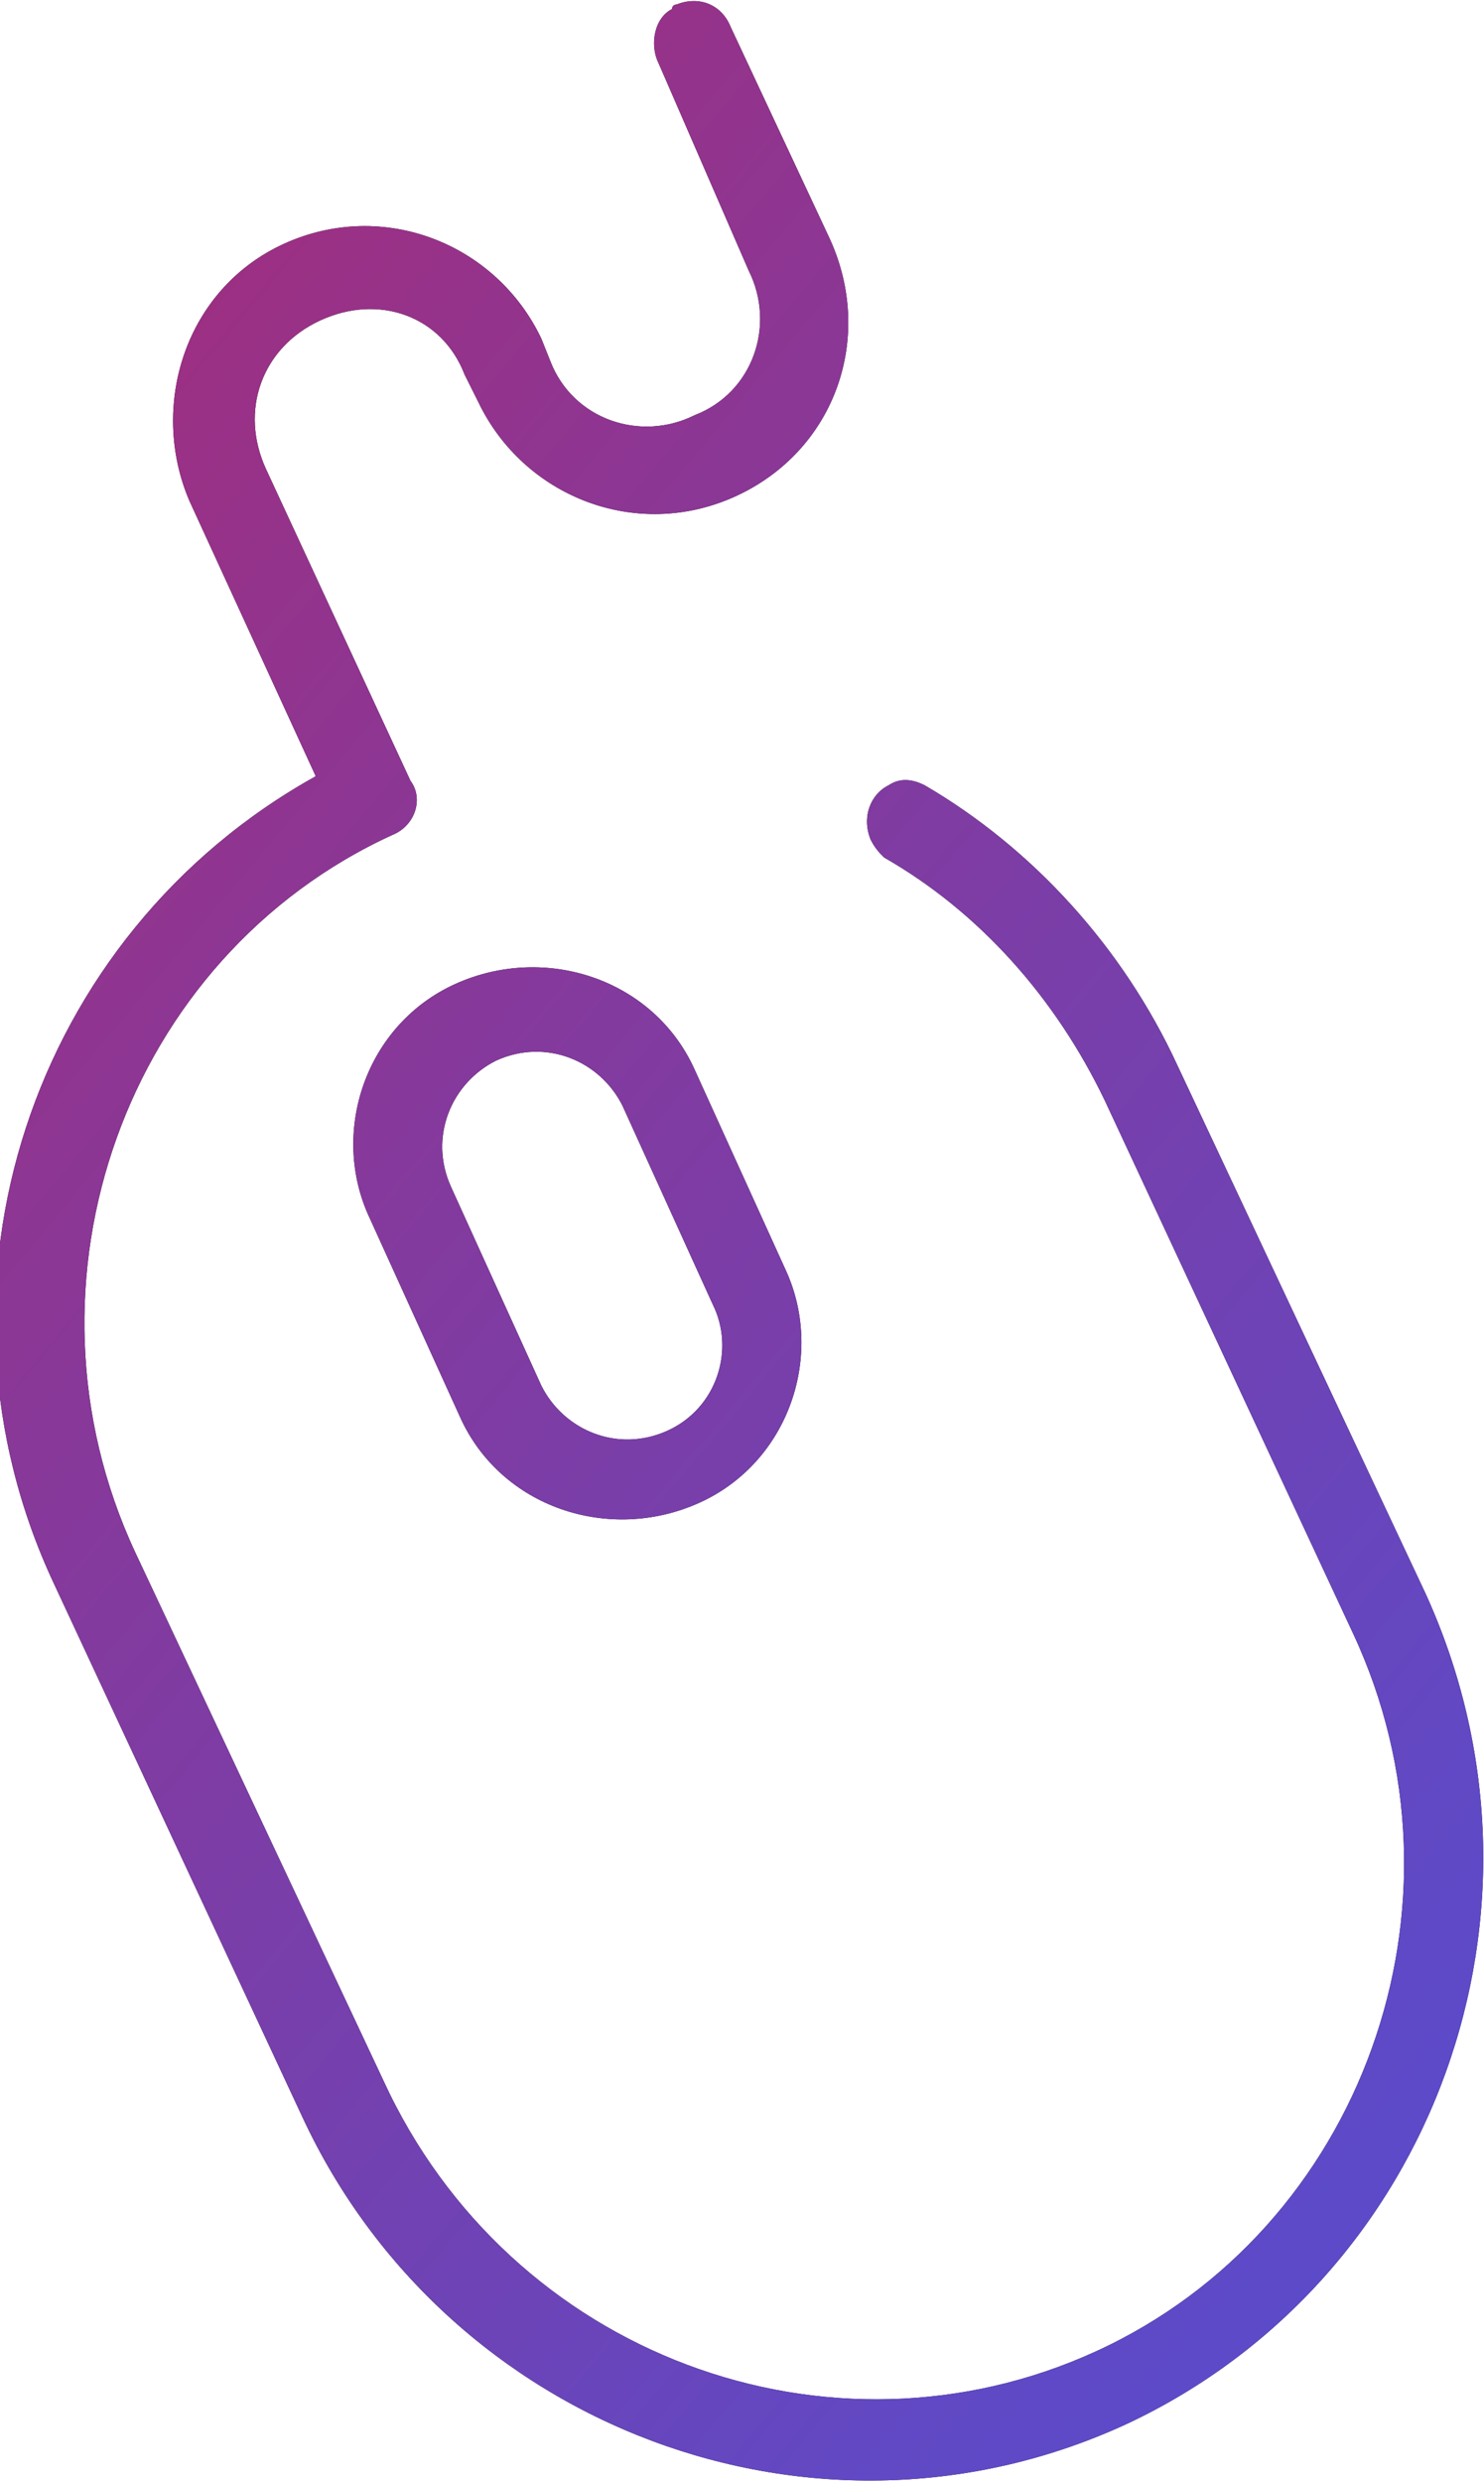
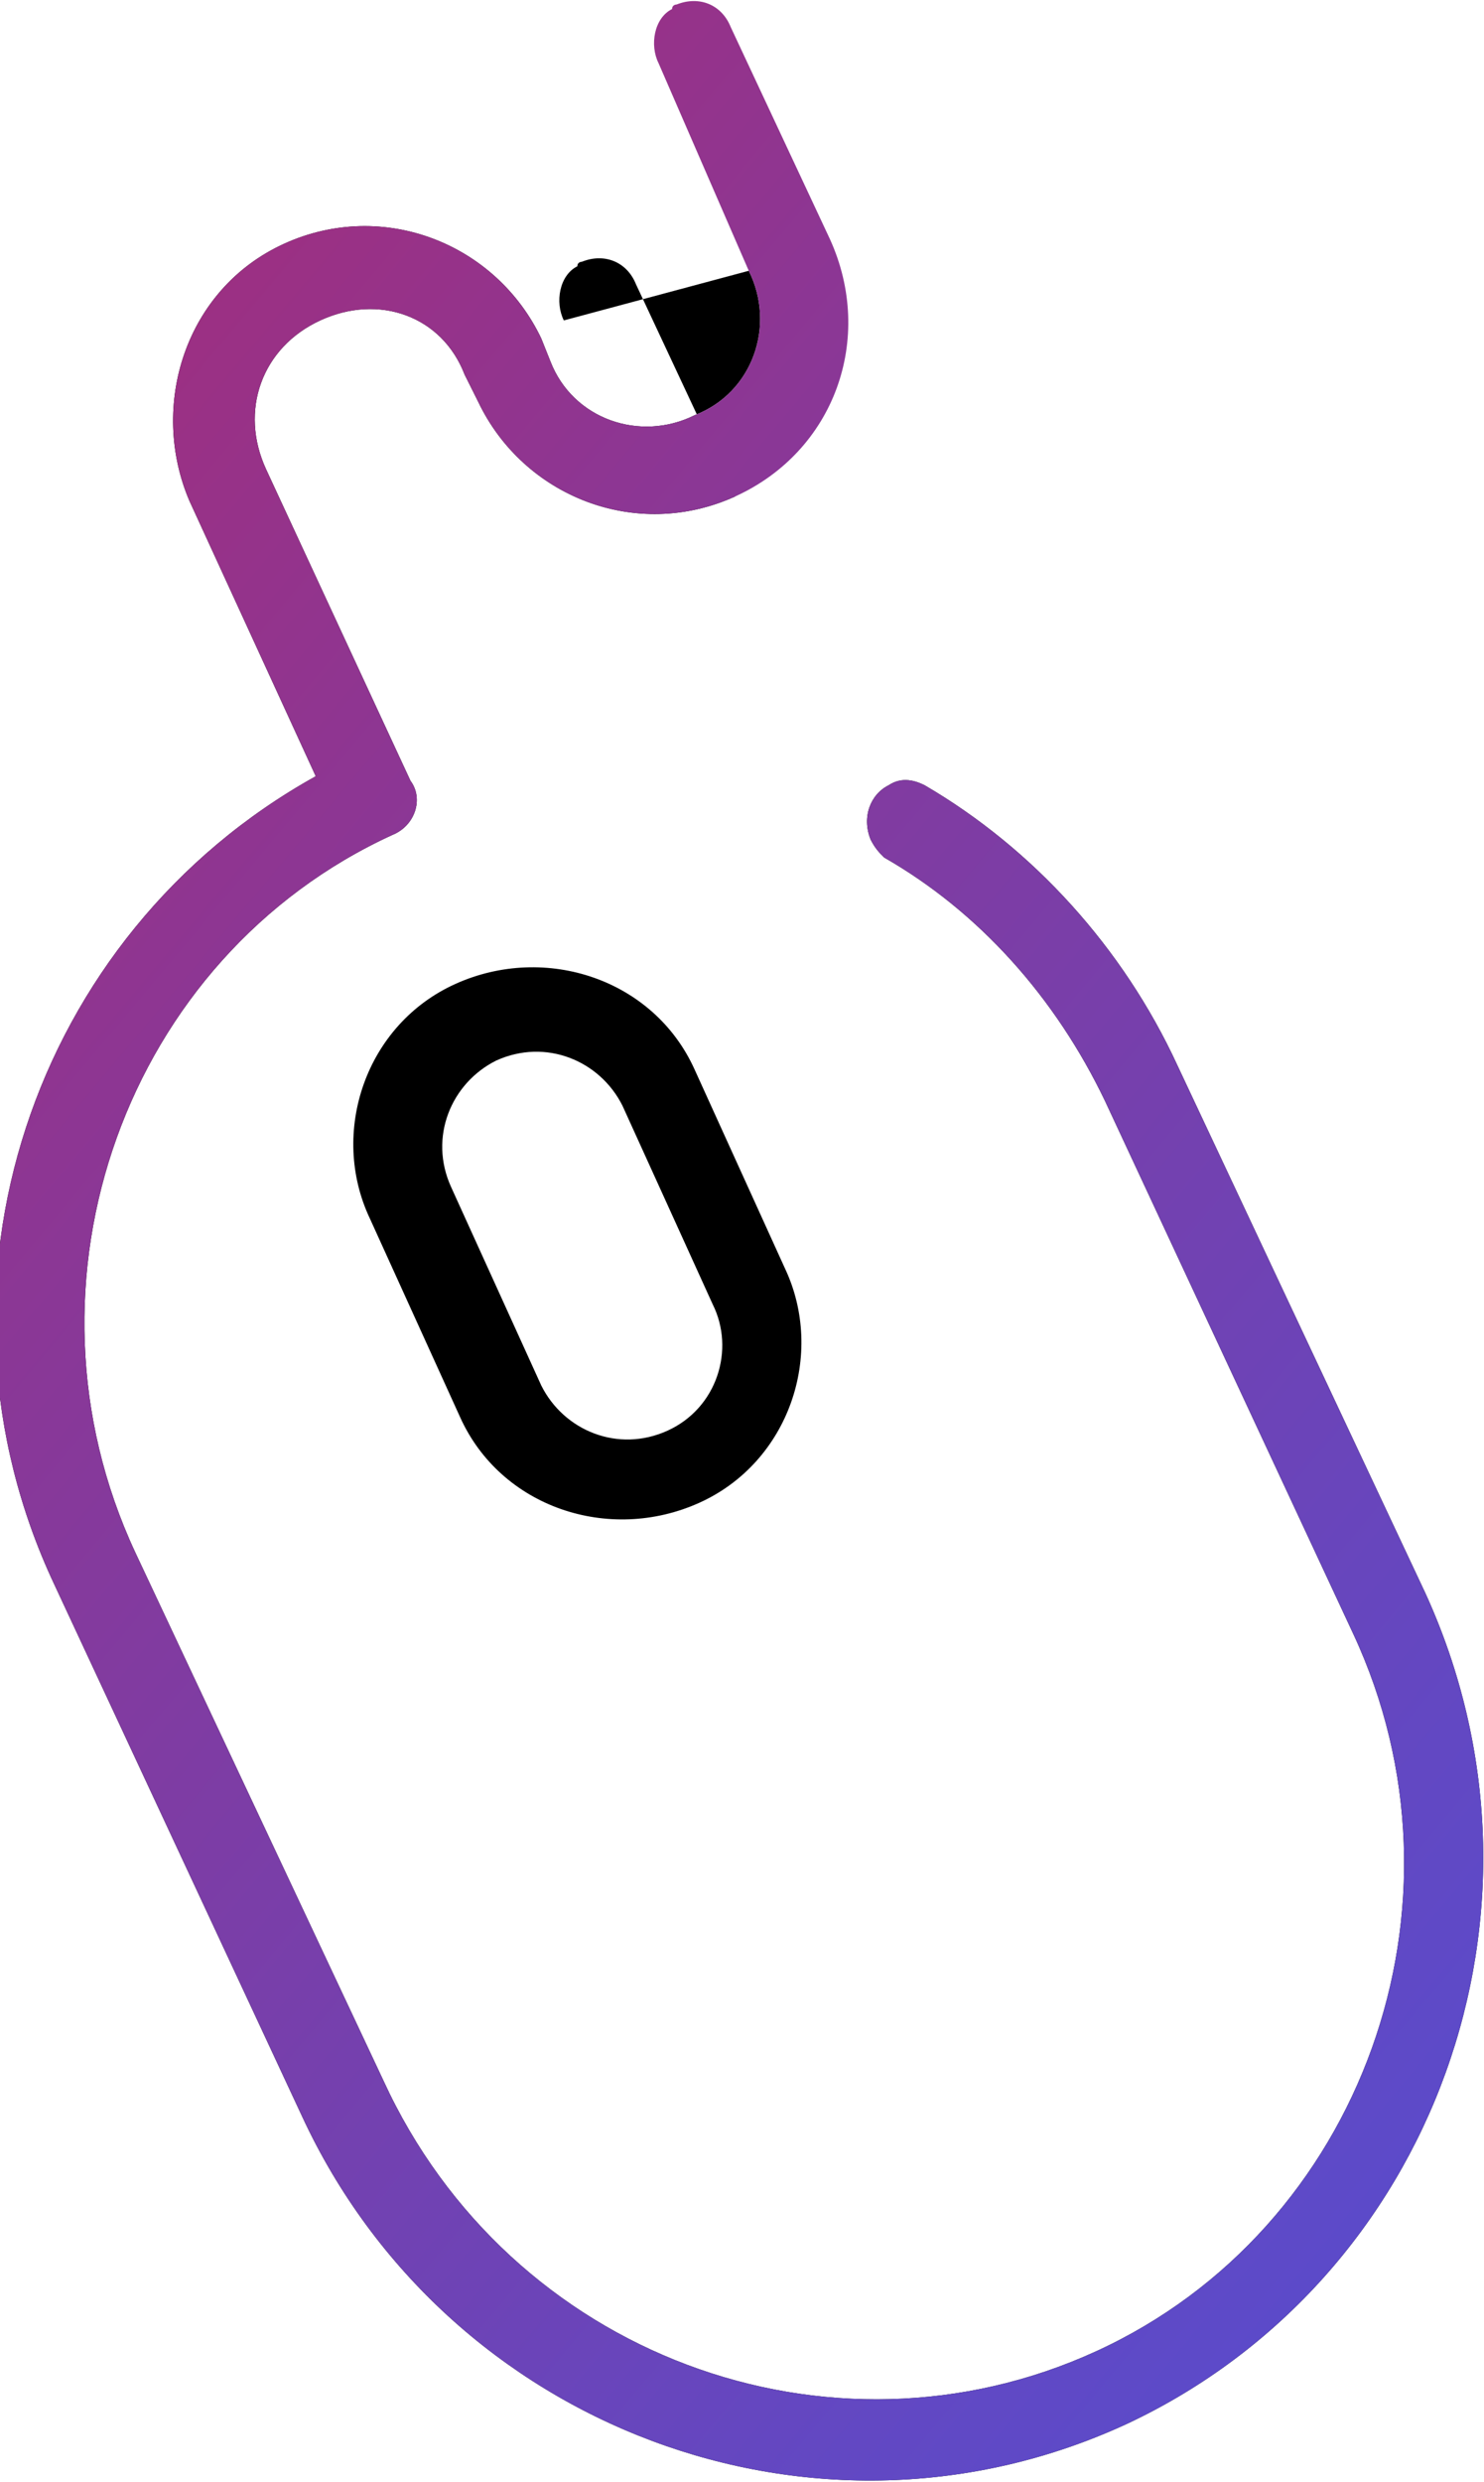
<svg xmlns="http://www.w3.org/2000/svg" version="1.1" id="Calque_1" x="0px" y="0px" width="32.9px" height="55px" viewBox="0 0 32.9 55" style="enable-background:new 0 0 32.9 55;" xml:space="preserve">
  <style type="text/css">
	.st0{fill:url(#SVGID_1_);}
	.st1{fill:url(#SVGID_2_);}
</style>
  <g>
-     <path d="M26.1,23.6c-1.2-2.6-3.2-4.8-5.6-6.2l0,0c-0.2-0.1-0.5-0.2-0.8,0c-0.4,0.2-0.6,0.7-0.4,1.2c0.1,0.2,0.2,0.3,0.3,0.4l0,0   c2.1,1.2,3.8,3.1,4.9,5.4l5.5,11.8c2.8,6,0.2,13.2-5.7,15.9c-5.9,2.7-13,0.1-15.8-6L3,34.4c-2.8-6-0.2-13.2,5.7-15.9   c0.5-0.2,0.7-0.8,0.4-1.2l-3.2-6.9C5.3,9.1,5.8,7.7,7.1,7.1s2.7-0.1,3.2,1.2l0.3,0.6c1,2.1,3.5,3.1,5.7,2.1s3.1-3.5,2.1-5.7   l-2.2-4.7c-0.2-0.5-0.7-0.7-1.2-0.5c0,0-0.1,0-0.1,0.1c-0.4,0.2-0.5,0.8-0.3,1.2L16.6,6c0.6,1.2,0.1,2.7-1.2,3.2   c-1.2,0.6-2.7,0.1-3.2-1.2L12,7.5c-1-2.1-3.5-3.1-5.7-2.1S3.3,9,4.2,11.1l2.8,6.1c-6.3,3.5-8.9,11.3-5.8,17.9l5.5,11.8   c3.2,6.9,11.4,10,18.3,6.8c6.8-3.2,9.8-11.4,6.6-18.4L26.1,23.6z" />
+     <path d="M26.1,23.6c-1.2-2.6-3.2-4.8-5.6-6.2l0,0c-0.2-0.1-0.5-0.2-0.8,0c-0.4,0.2-0.6,0.7-0.4,1.2c0.1,0.2,0.2,0.3,0.3,0.4l0,0   c2.1,1.2,3.8,3.1,4.9,5.4l5.5,11.8c2.8,6,0.2,13.2-5.7,15.9c-5.9,2.7-13,0.1-15.8-6L3,34.4c-2.8-6-0.2-13.2,5.7-15.9   c0.5-0.2,0.7-0.8,0.4-1.2l-3.2-6.9C5.3,9.1,5.8,7.7,7.1,7.1s2.7-0.1,3.2,1.2l0.3,0.6c1,2.1,3.5,3.1,5.7,2.1l-2.2-4.7c-0.2-0.5-0.7-0.7-1.2-0.5c0,0-0.1,0-0.1,0.1c-0.4,0.2-0.5,0.8-0.3,1.2L16.6,6c0.6,1.2,0.1,2.7-1.2,3.2   c-1.2,0.6-2.7,0.1-3.2-1.2L12,7.5c-1-2.1-3.5-3.1-5.7-2.1S3.3,9,4.2,11.1l2.8,6.1c-6.3,3.5-8.9,11.3-5.8,17.9l5.5,11.8   c3.2,6.9,11.4,10,18.3,6.8c6.8-3.2,9.8-11.4,6.6-18.4L26.1,23.6z" />
    <linearGradient id="SVGID_1_" gradientUnits="userSpaceOnUse" x1="-11.09" y1="5.634" x2="42.579" y2="50.667">
      <stop offset="0" style="stop-color:#AF286E" />
      <stop offset="0.318" style="stop-color:#8D3693" />
      <stop offset="0.773" style="stop-color:#6248C3" />
      <stop offset="1" style="stop-color:#514FD5" />
    </linearGradient>
    <path class="st0" d="M26.1,23.6c-1.2-2.6-3.2-4.8-5.6-6.2l0,0c-0.2-0.1-0.5-0.2-0.8,0c-0.4,0.2-0.6,0.7-0.4,1.2   c0.1,0.2,0.2,0.3,0.3,0.4l0,0c2.1,1.2,3.8,3.1,4.9,5.4l5.5,11.8c2.8,6,0.2,13.2-5.7,15.9c-5.9,2.7-13,0.1-15.8-6L3,34.4   c-2.8-6-0.2-13.2,5.7-15.9c0.5-0.2,0.7-0.8,0.4-1.2l-3.2-6.9C5.3,9.1,5.8,7.7,7.1,7.1s2.7-0.1,3.2,1.2l0.3,0.6   c1,2.1,3.5,3.1,5.7,2.1s3.1-3.5,2.1-5.7l-2.2-4.7c-0.2-0.5-0.7-0.7-1.2-0.5c0,0-0.1,0-0.1,0.1c-0.4,0.2-0.5,0.8-0.3,1.2L16.6,6   c0.6,1.2,0.1,2.7-1.2,3.2c-1.2,0.6-2.7,0.1-3.2-1.2L12,7.5c-1-2.1-3.5-3.1-5.7-2.1S3.3,9,4.2,11.1l2.8,6.1   c-6.3,3.5-8.9,11.3-5.8,17.9l5.5,11.8c3.2,6.9,11.4,10,18.3,6.8c6.8-3.2,9.8-11.4,6.6-18.4L26.1,23.6z" />
    <path d="M15.4,23.7c-0.9-2-3.3-2.8-5.3-1.9c-2,0.9-2.8,3.3-1.9,5.2l2,4.4c0.9,2,3.3,2.8,5.3,1.9c2-0.9,2.8-3.3,1.9-5.2L15.4,23.7z    M14.8,31.7c-1.1,0.5-2.3,0-2.8-1l-2-4.4c-0.5-1.1,0-2.3,1-2.8c1.1-0.5,2.3,0,2.8,1l2,4.4C16.3,29.9,15.9,31.2,14.8,31.7z" />
    <linearGradient id="SVGID_2_" gradientUnits="userSpaceOnUse" x1="-11.985" y1="6.695" x2="41.687" y2="51.731">
      <stop offset="0" style="stop-color:#AF286E" />
      <stop offset="0.318" style="stop-color:#8D3693" />
      <stop offset="0.773" style="stop-color:#6248C3" />
      <stop offset="1" style="stop-color:#514FD5" />
    </linearGradient>
-     <path class="st1" d="M15.4,23.7c-0.9-2-3.3-2.8-5.3-1.9c-2,0.9-2.8,3.3-1.9,5.2l2,4.4c0.9,2,3.3,2.8,5.3,1.9c2-0.9,2.8-3.3,1.9-5.2   L15.4,23.7z M14.8,31.7c-1.1,0.5-2.3,0-2.8-1l-2-4.4c-0.5-1.1,0-2.3,1-2.8c1.1-0.5,2.3,0,2.8,1l2,4.4   C16.3,29.9,15.9,31.2,14.8,31.7z" />
  </g>
</svg>